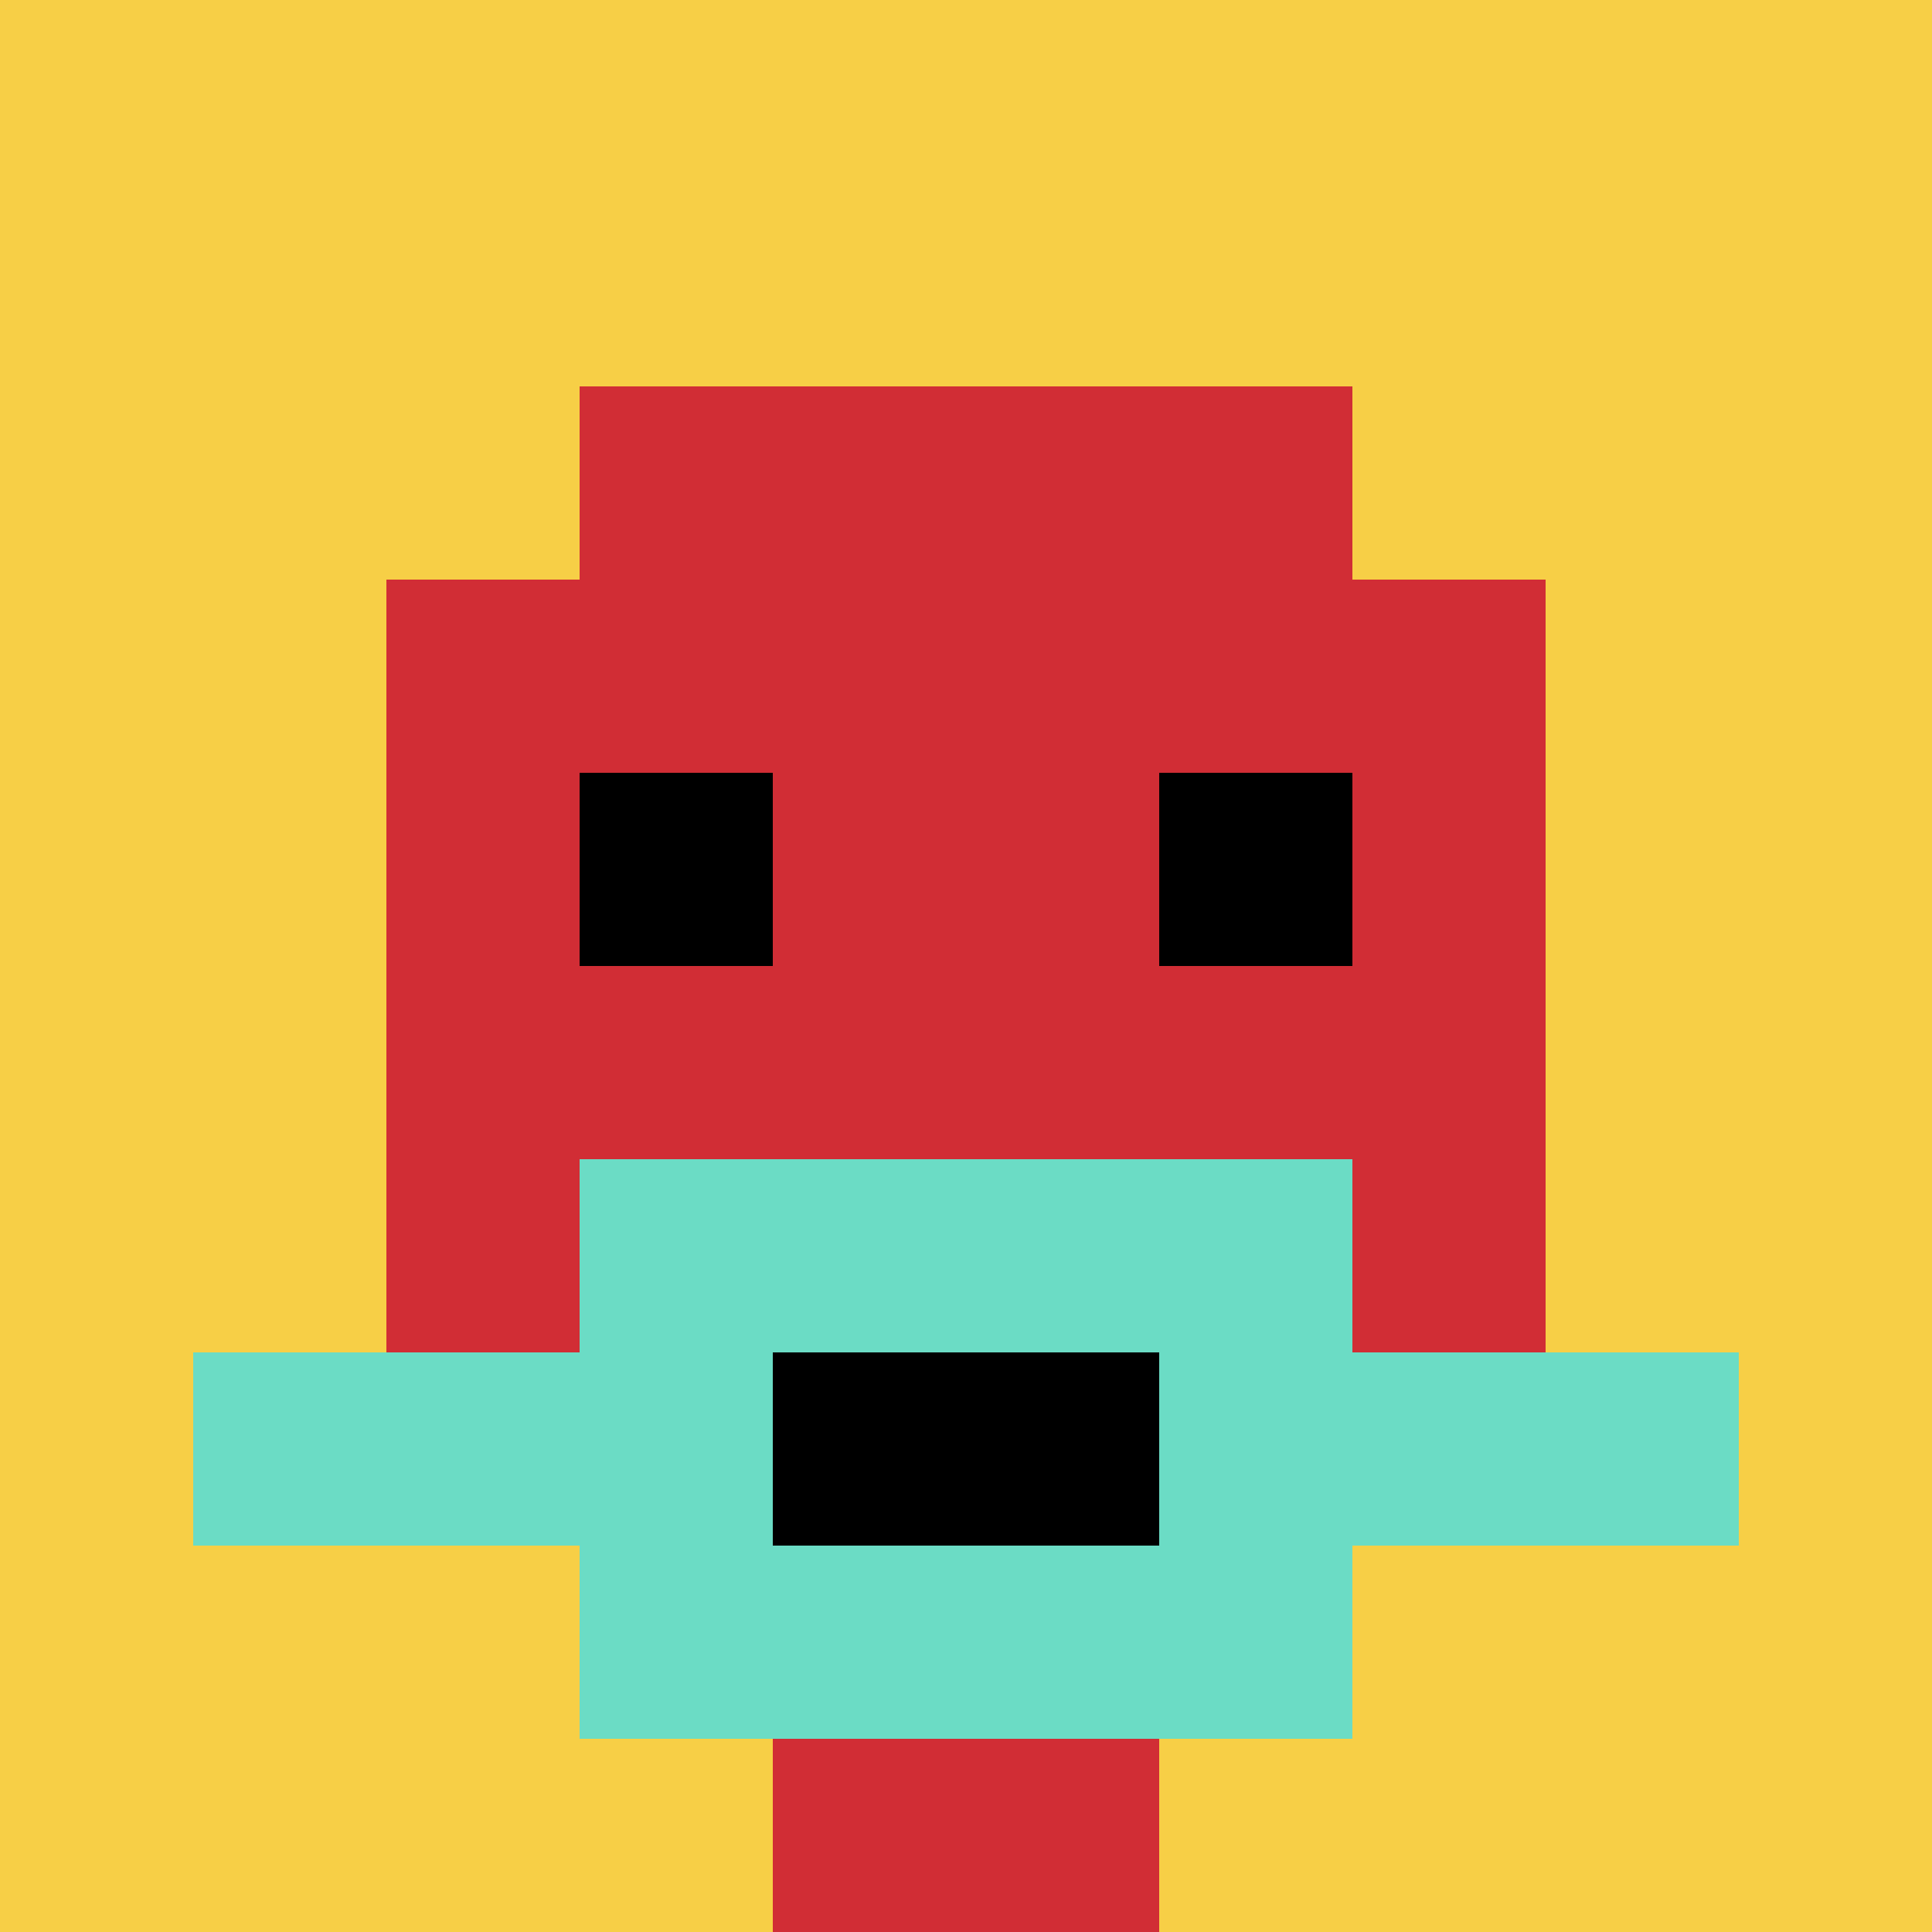
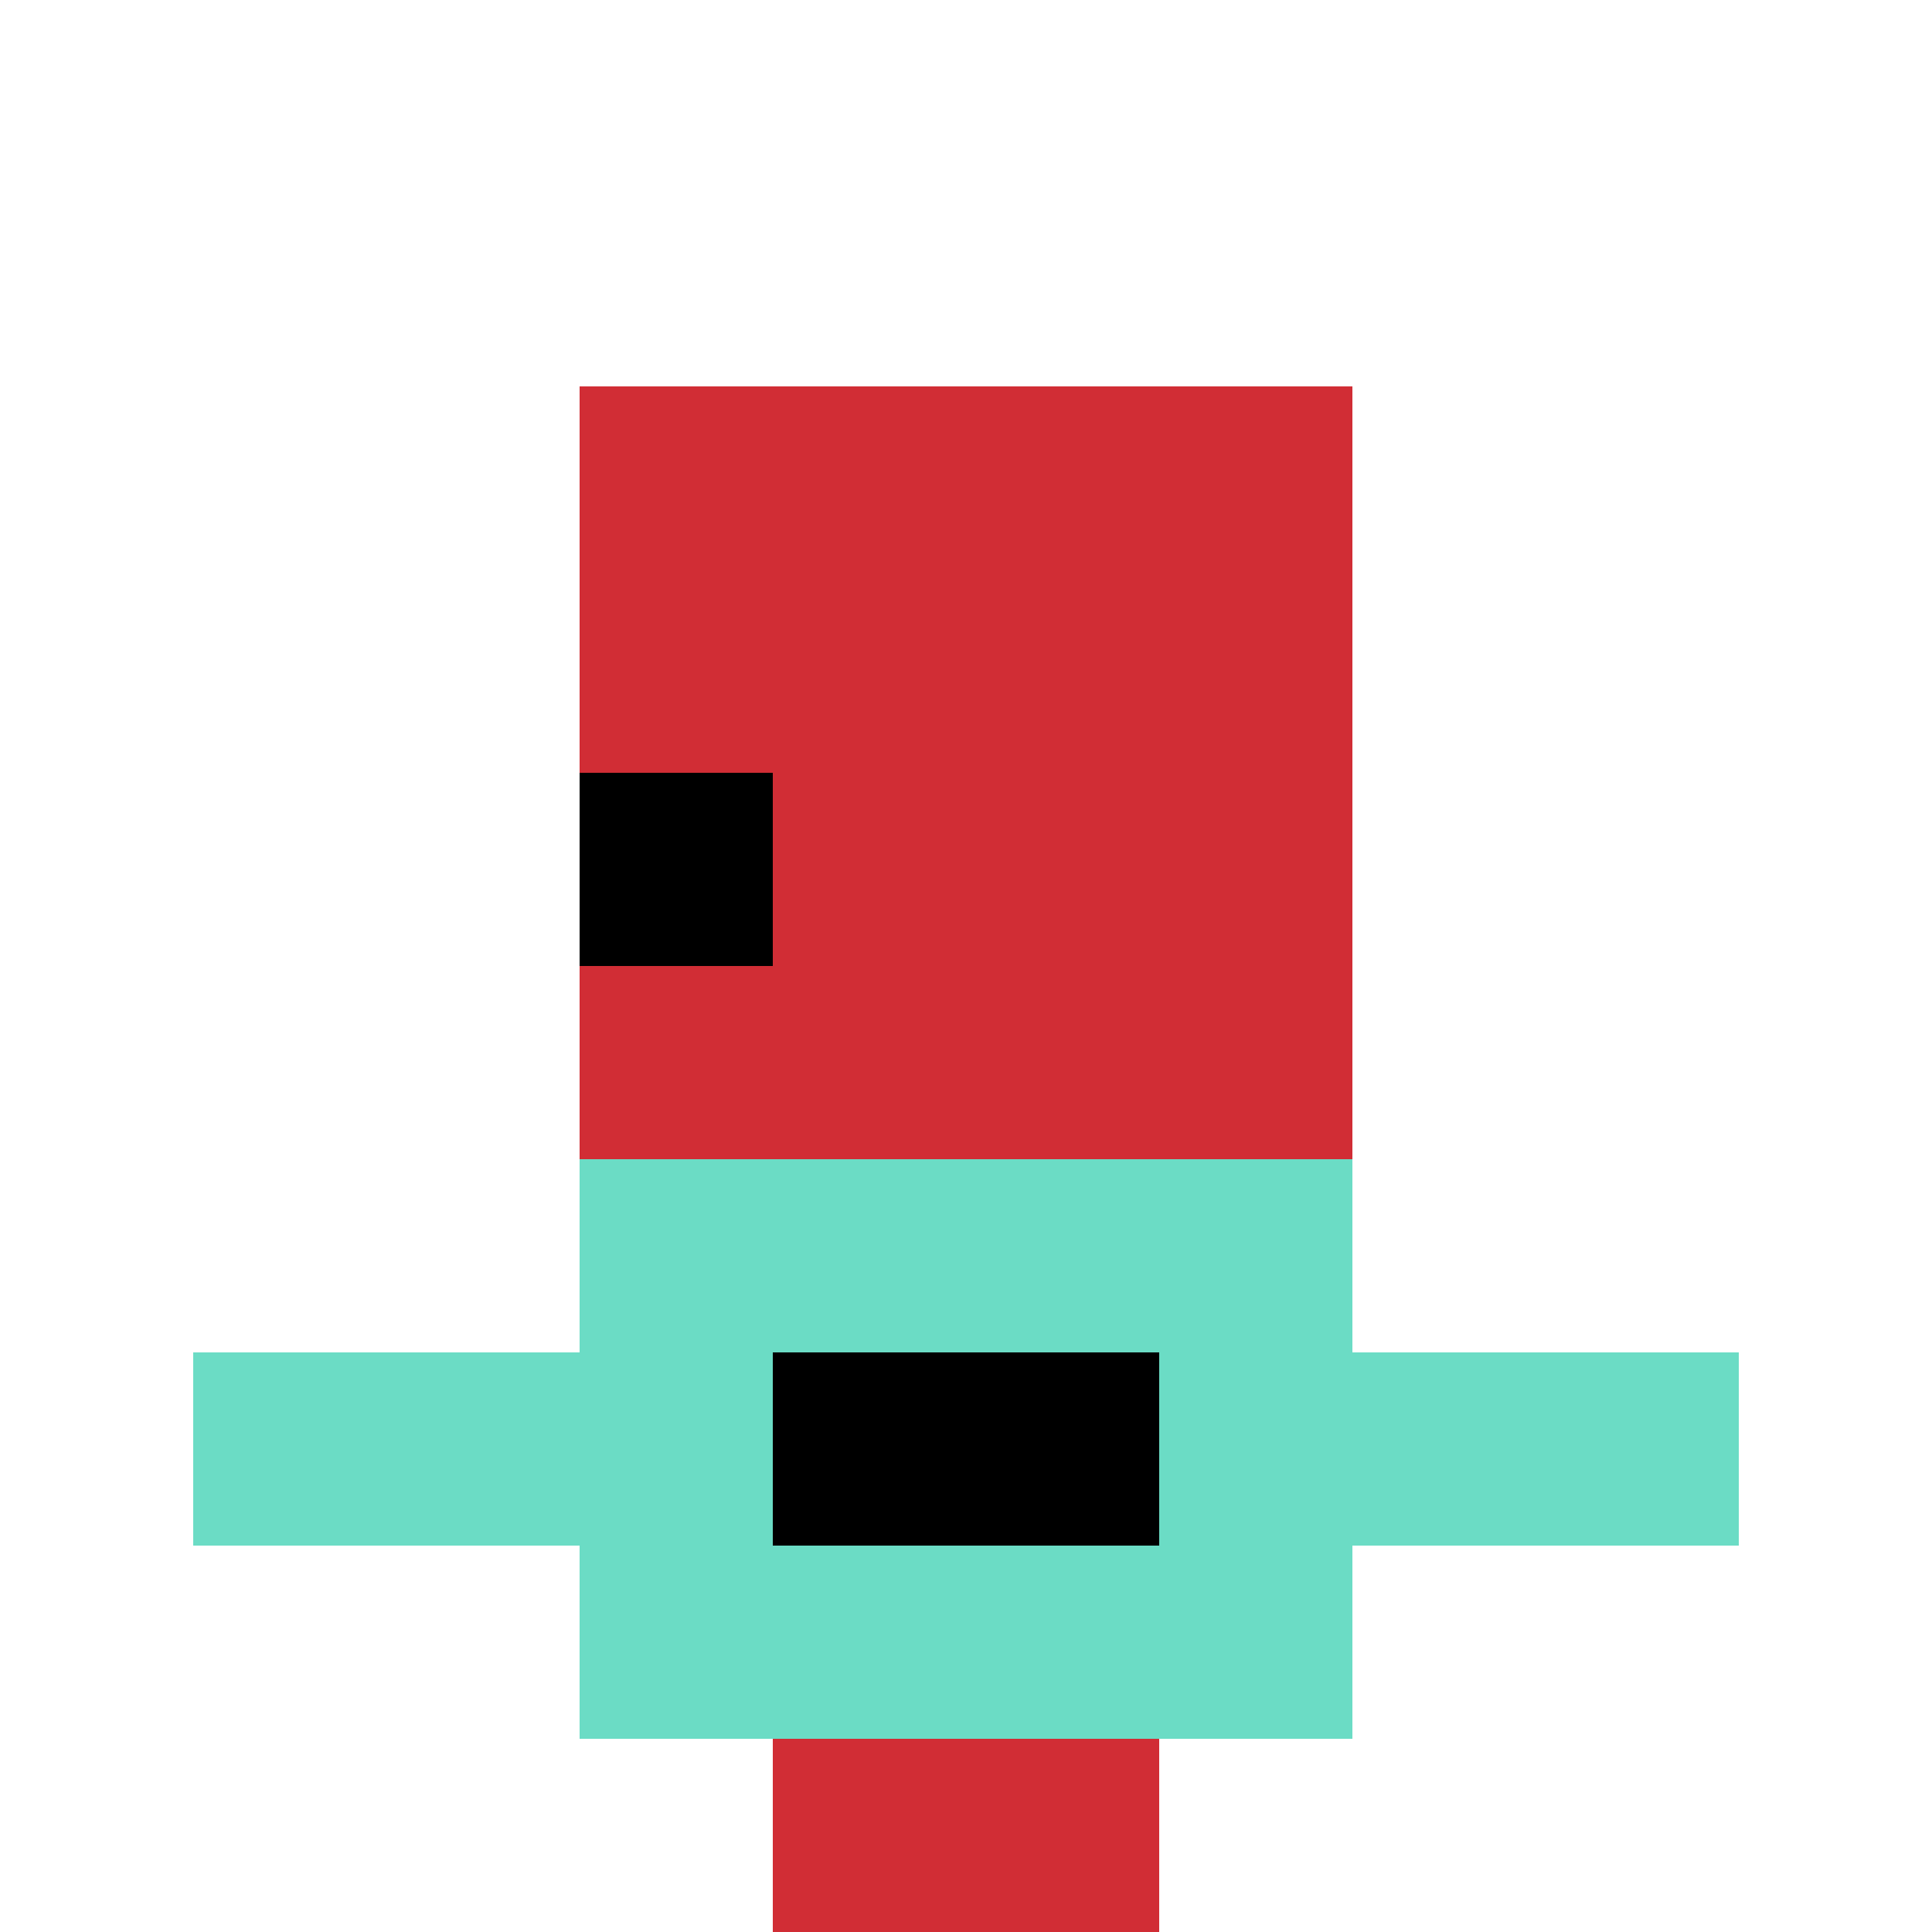
<svg xmlns="http://www.w3.org/2000/svg" version="1.1" width="847" height="847">
  <title>'goose-pfp-449938' by Dmitri Cherniak</title>
  <desc>seed=449938
backgroundColor=#ffffff
padding=20
innerPadding=0
timeout=500
dimension=1
border=false
Save=function(){return n.handleSave()}
frame=17

Rendered at Fri Sep 13 2024 05:10:24 GMT+0800 (中国标准时间)
Generated in &lt;1ms
</desc>
  <defs />
  <rect width="100%" height="100%" fill="#ffffff" />
  <g>
    <g id="0-0">
-       <rect x="0" y="0" height="847" width="847" fill="#F7CF46" />
      <g>
        <rect id="0-0-3-2-4-7" x="254.1" y="169.4" width="338.8" height="592.9" fill="#D12D35" />
-         <rect id="0-0-2-3-6-5" x="169.4" y="254.1" width="508.2" height="423.5" fill="#D12D35" />
        <rect id="0-0-4-8-2-2" x="338.8" y="677.6" width="169.4" height="169.4" fill="#D12D35" />
        <rect id="0-0-1-7-8-1" x="84.7" y="592.9" width="677.6" height="84.7" fill="#6BDCC5" />
        <rect id="0-0-3-6-4-3" x="254.1" y="508.2" width="338.8" height="254.1" fill="#6BDCC5" />
        <rect id="0-0-4-7-2-1" x="338.8" y="592.9" width="169.4" height="84.7" fill="#000000" />
        <rect id="0-0-3-4-1-1" x="254.1" y="338.8" width="84.7" height="84.7" fill="#000000" />
-         <rect id="0-0-6-4-1-1" x="508.2" y="338.8" width="84.7" height="84.7" fill="#000000" />
      </g>
      <rect x="0" y="0" stroke="white" stroke-width="0" height="847" width="847" fill="none" />
    </g>
  </g>
</svg>